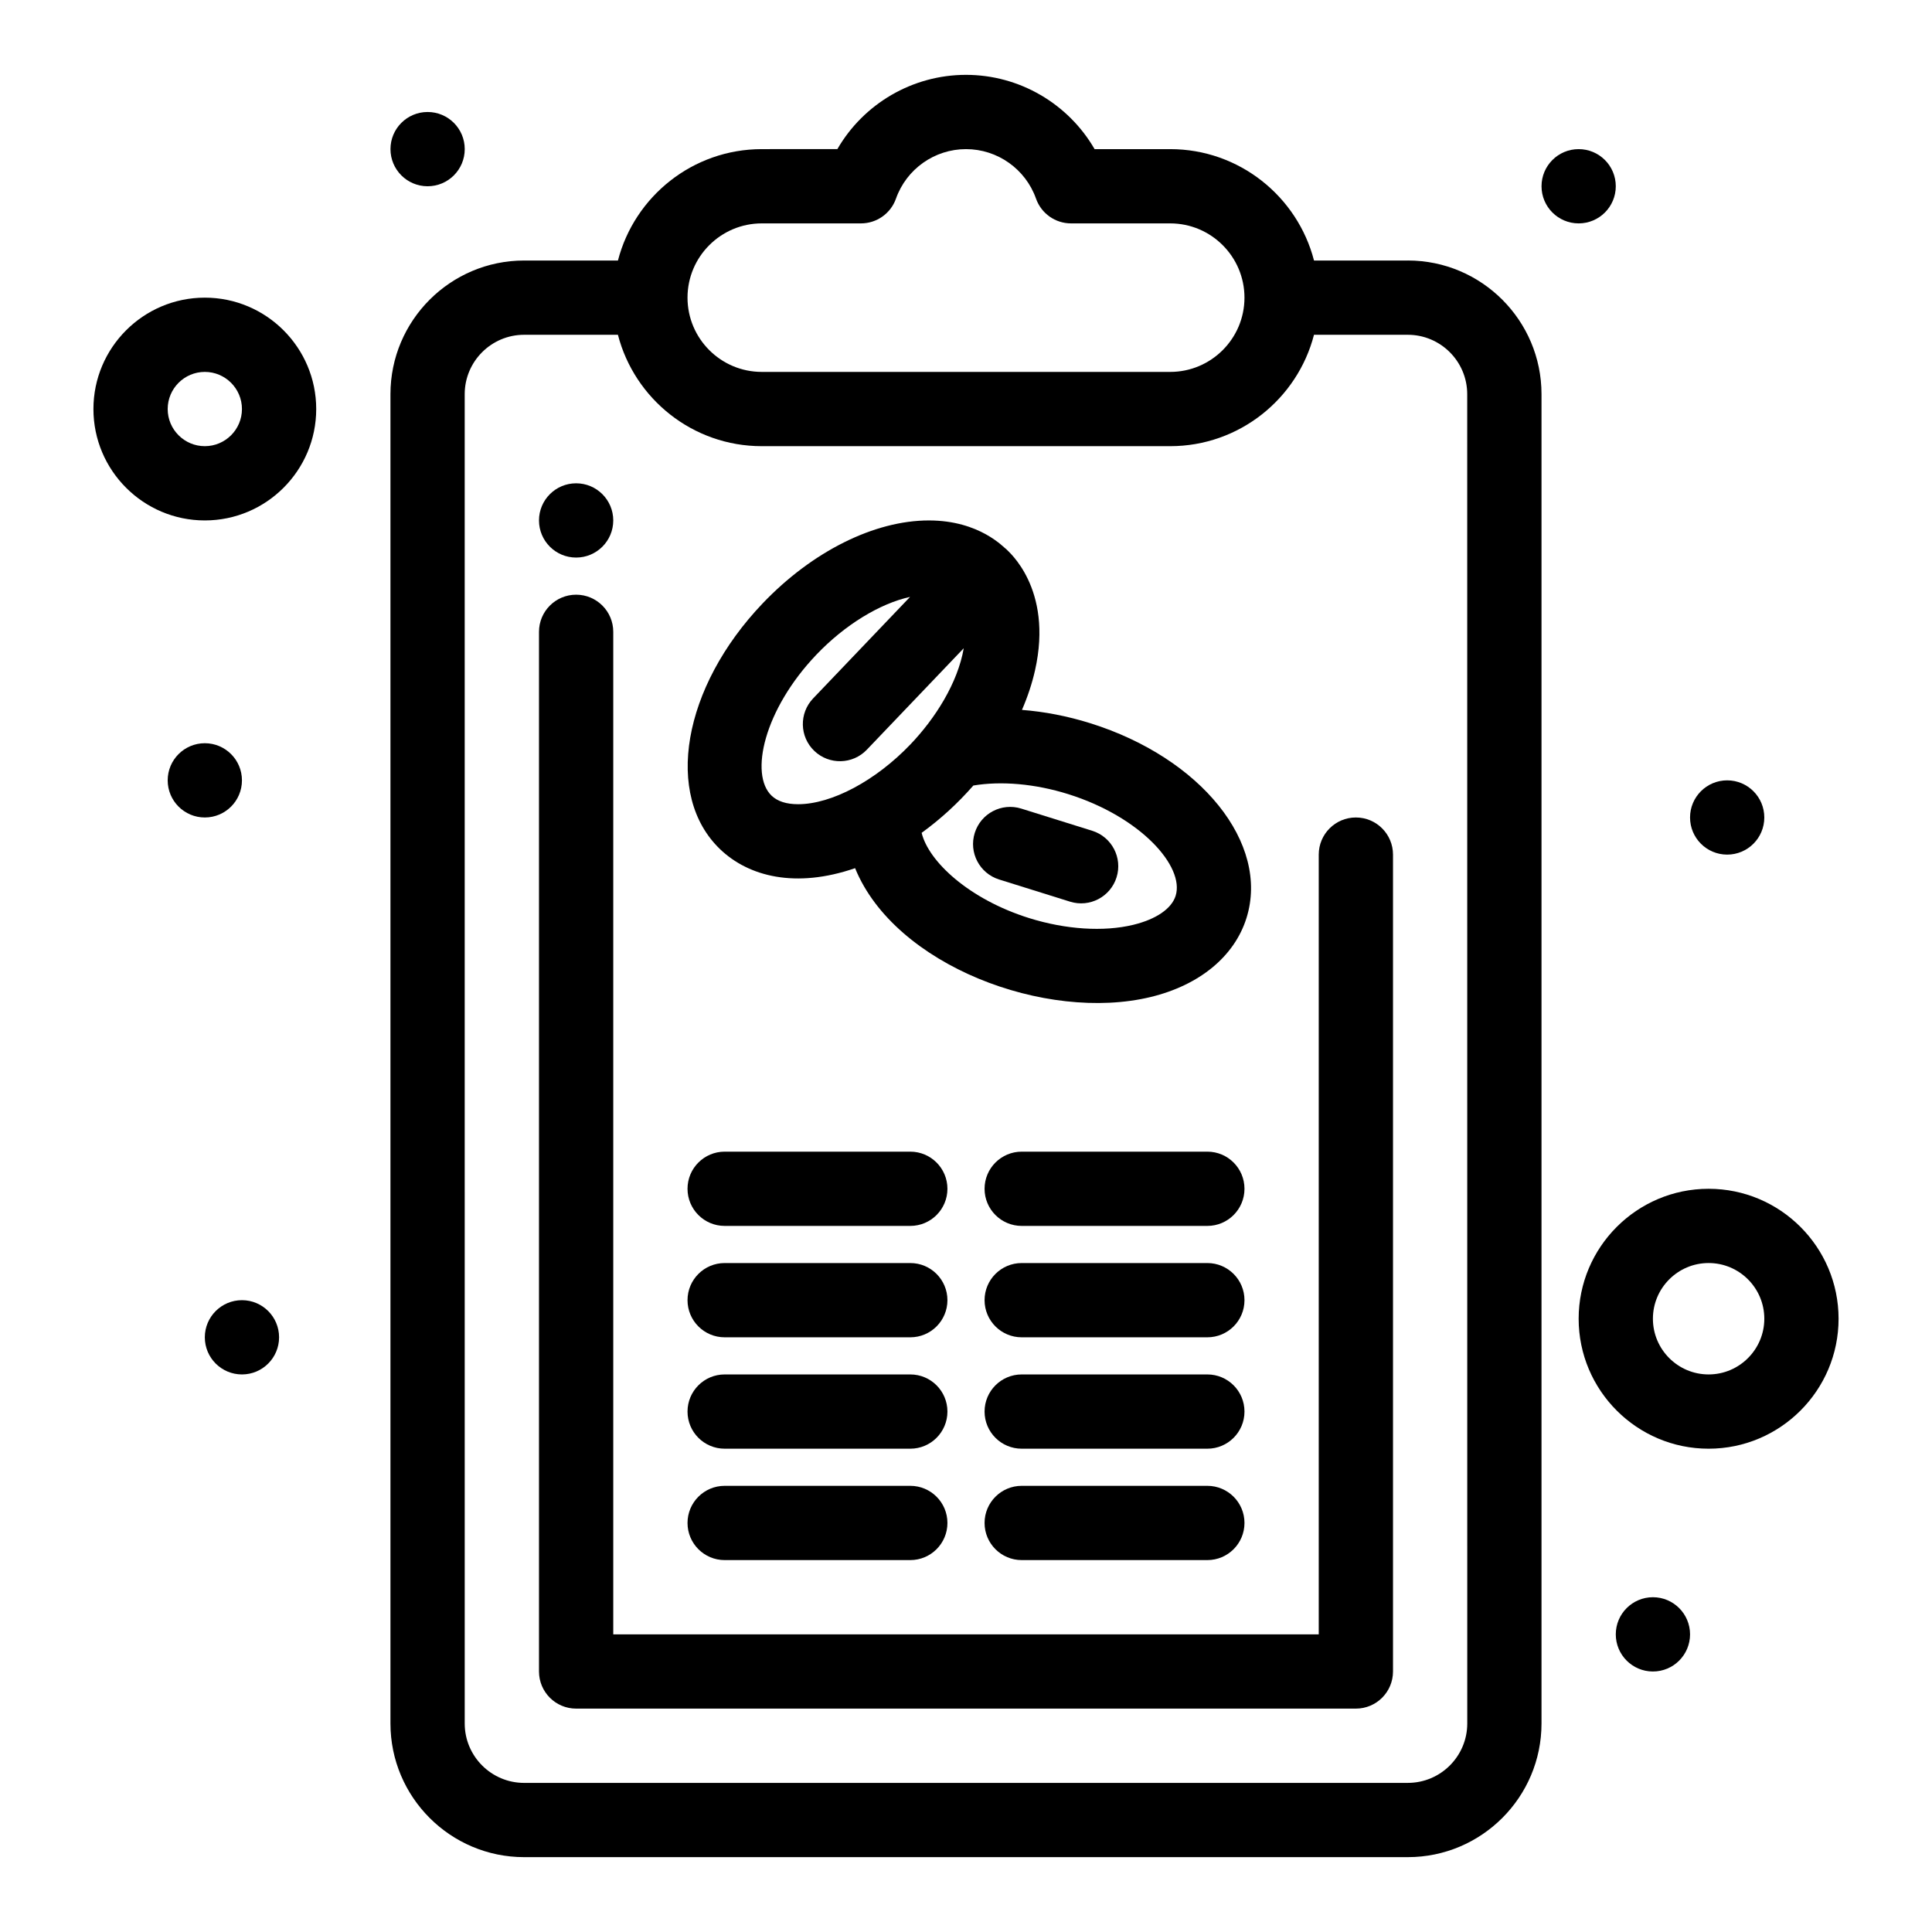
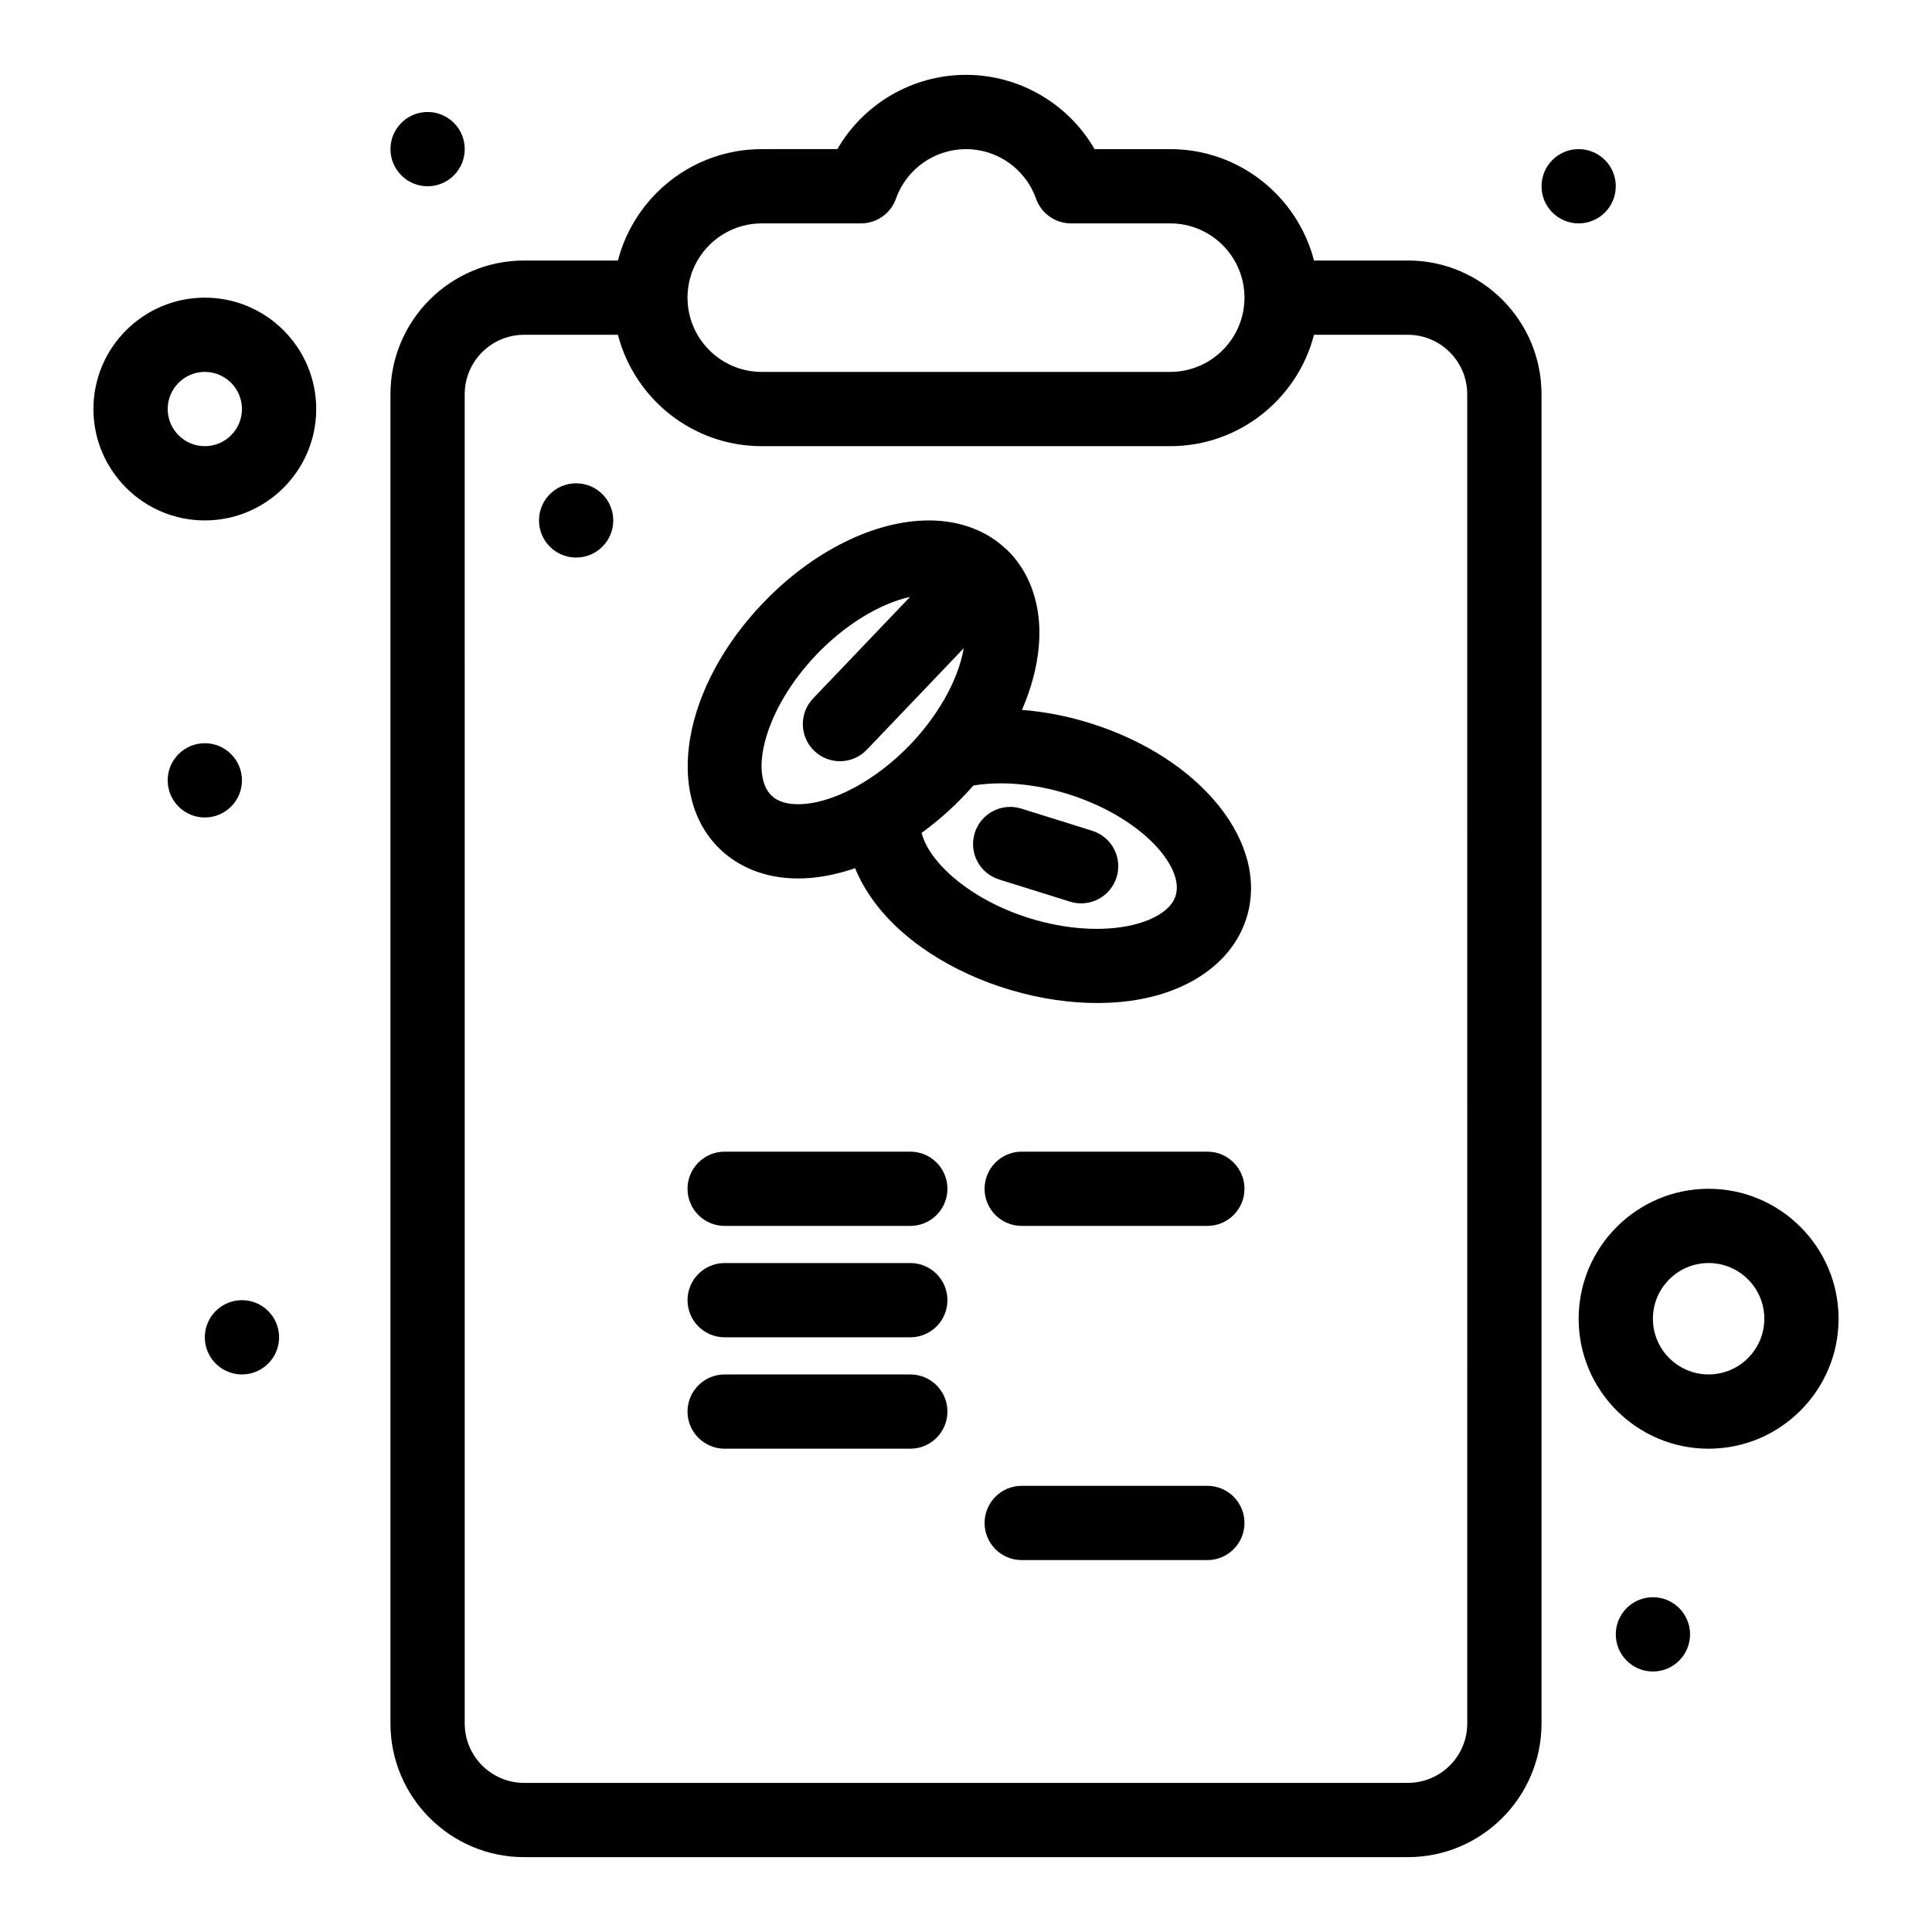
<svg xmlns="http://www.w3.org/2000/svg" fill="#000000" width="800px" height="800px" version="1.1" viewBox="144 144 512 512">
  <g>
    <path d="m517.09 213.04h-24.863c-4.379-16.957-19.805-29.52-38.113-29.52h-20.035c-6.938-12.004-19.879-19.684-34.082-19.684s-27.148 7.676-34.086 19.68l-20.035 0.004c-18.305 0-33.734 12.562-38.113 29.52h-24.863c-19.535 0-35.426 15.891-35.426 35.426v352.27c0 19.535 15.891 35.426 35.426 35.426h234.19c19.535 0 35.426-15.891 35.426-35.426v-352.28c0-19.531-15.891-35.422-35.426-35.422zm-171.21-9.84h26.285c4.172 0 7.887-2.629 9.277-6.559 2.777-7.852 10.234-13.121 18.559-13.121s15.781 5.273 18.555 13.121c1.391 3.934 5.106 6.559 9.277 6.559h26.285c10.852 0 19.68 8.828 19.68 19.68 0 10.852-8.828 19.68-19.68 19.68h-108.24c-10.852 0-19.68-8.828-19.68-19.68 0-10.852 8.828-19.68 19.68-19.68zm186.96 397.54c0 8.68-7.062 15.742-15.742 15.742l-234.2 0.004c-8.68 0-15.742-7.062-15.742-15.742l-0.004-352.28c0-8.68 7.062-15.742 15.742-15.742h24.863c4.379 16.957 19.809 29.52 38.113 29.52h108.24c18.305 0 33.734-12.562 38.113-29.52h24.863c8.68 0 15.742 7.062 15.742 15.742z" />
    <path d="m408.77 377.07 18.805 5.879c5.223 1.629 10.719-1.301 12.328-6.457 1.621-5.188-1.27-10.707-6.453-12.328l-18.805-5.879c-5.195-1.621-10.707 1.27-12.328 6.457-1.625 5.188 1.27 10.707 6.453 12.328z" />
    <path d="m370.61 374.07c10.492 25.82 50.602 40.859 78.332 34.145 12.957-3.137 22.211-10.77 25.395-20.949 6.176-19.75-12.023-42.418-41.426-51.613-6.047-1.891-12.148-3.062-18.082-3.523 1.508-3.477 2.672-6.984 3.457-10.453 4.941-21.906-7.356-31.754-7.519-32.051-0.707-0.438-7.027-7.703-20.613-7.703-14.434 0-30.891 8.207-44.016 21.953-21.277 22.281-26.223 50.926-11.258 65.219 7.516 7.168 19.934 10.426 35.73 4.977zm56.43-19.633c19.262 6.023 30.941 19.199 28.516 26.957-1.07 3.418-5.164 6.223-11.242 7.695-7.832 1.895-17.875 1.246-27.551-1.777-15.977-4.996-26.676-15.008-28.52-22.602 5.117-3.715 9.613-7.871 13.707-12.539 7.422-1.246 16.383-0.457 25.09 2.266zm-66.664-36.969c7.566-7.922 16.809-13.531 24.797-15.281l-25.688 26.902c-3.754 3.93-3.609 10.16 0.32 13.914 3.941 3.762 10.168 3.602 13.914-0.32l25.684-26.895c-1.598 9.234-7.566 18.609-14.117 25.469-9.203 9.637-20.895 15.867-29.781 15.867-3.09 0-5.453-0.758-7.023-2.258-5.883-5.621-2.043-22.805 11.895-37.398z" />
    <path d="m572.2 193.36c0 5.434-4.406 9.84-9.84 9.84s-9.84-4.406-9.84-9.84c0-5.438 4.406-9.84 9.84-9.84s9.84 4.402 9.84 9.84" />
-     <path d="m611.56 360.64c0 5.438-4.406 9.84-9.84 9.84s-9.84-4.402-9.84-9.84c0-5.434 4.406-9.84 9.84-9.84s9.84 4.406 9.84 9.84" />
    <path d="m208.12 350.8c0 5.438-4.406 9.84-9.84 9.84s-9.84-4.402-9.84-9.84c0-5.434 4.406-9.84 9.84-9.84s9.84 4.406 9.84 9.84" />
    <path d="m217.96 498.4c0 5.434-4.406 9.84-9.84 9.84-5.434 0-9.84-4.406-9.84-9.84 0-5.434 4.406-9.84 9.84-9.84 5.434 0 9.84 4.406 9.84 9.84" />
    <path d="m591.88 577.12c0 5.438-4.406 9.844-9.84 9.844-5.434 0-9.84-4.406-9.84-9.844 0-5.434 4.406-9.84 9.84-9.84 5.434 0 9.84 4.406 9.84 9.84" />
    <path d="m267.16 183.52c0 5.434-4.402 9.84-9.84 9.84-5.434 0-9.84-4.406-9.84-9.84 0-5.438 4.406-9.84 9.84-9.84 5.438 0 9.84 4.402 9.84 9.84" />
    <path d="m306.52 281.92c0 5.434-4.406 9.84-9.84 9.84-5.438 0-9.84-4.406-9.84-9.84 0-5.434 4.402-9.84 9.84-9.84 5.434 0 9.84 4.406 9.84 9.84" />
-     <path d="m503.32 360.64c-5.434 0-9.84 4.406-9.84 9.84v206.64h-186.96v-265.68c0-5.434-4.406-9.84-9.84-9.84-5.434 0-9.84 4.406-9.84 9.84v275.52c0 5.434 4.406 9.84 9.84 9.84h206.64c5.434 0 9.84-4.406 9.84-9.84v-216.48c0-5.434-4.406-9.84-9.84-9.84z" />
    <path d="m336.04 468.88h49.199c5.434 0 9.84-4.406 9.84-9.84 0-5.434-4.406-9.84-9.84-9.84h-49.199c-5.434 0-9.84 4.406-9.84 9.84 0 5.434 4.406 9.84 9.84 9.84z" />
    <path d="m336.04 498.4h49.199c5.434 0 9.84-4.406 9.84-9.84s-4.406-9.84-9.84-9.84h-49.199c-5.434 0-9.84 4.406-9.84 9.84s4.406 9.84 9.84 9.84z" />
    <path d="m336.04 527.92h49.199c5.434 0 9.84-4.406 9.84-9.84s-4.406-9.84-9.84-9.84h-49.199c-5.434 0-9.84 4.406-9.84 9.84s4.406 9.84 9.84 9.84z" />
-     <path d="m336.04 557.44h49.199c5.434 0 9.84-4.406 9.84-9.84s-4.406-9.84-9.84-9.84h-49.199c-5.434 0-9.84 4.406-9.84 9.84s4.406 9.84 9.84 9.84z" />
    <path d="m463.96 449.2h-49.199c-5.434 0-9.84 4.406-9.84 9.84 0 5.434 4.406 9.84 9.84 9.84h49.199c5.434 0 9.84-4.406 9.84-9.84 0-5.434-4.406-9.84-9.84-9.84z" />
-     <path d="m463.96 478.72h-49.199c-5.434 0-9.84 4.406-9.84 9.84s4.406 9.84 9.84 9.84h49.199c5.434 0 9.84-4.406 9.84-9.84s-4.406-9.84-9.84-9.84z" />
-     <path d="m463.96 508.24h-49.199c-5.434 0-9.84 4.406-9.84 9.84s4.406 9.84 9.84 9.84h49.199c5.434 0 9.84-4.406 9.84-9.84s-4.406-9.84-9.84-9.84z" />
    <path d="m463.96 537.76h-49.199c-5.434 0-9.84 4.406-9.84 9.84s4.406 9.84 9.84 9.84h49.199c5.434 0 9.84-4.406 9.84-9.84s-4.406-9.84-9.84-9.84z" />
    <path d="m198.28 222.88c-16.277 0-29.52 13.242-29.52 29.52 0 16.277 13.242 29.52 29.52 29.52s29.52-13.242 29.52-29.52c0-16.277-13.242-29.52-29.52-29.52zm0 39.359c-5.426 0-9.84-4.414-9.84-9.84 0-5.426 4.414-9.84 9.84-9.84 5.426 0 9.84 4.414 9.84 9.84 0 5.426-4.414 9.84-9.84 9.84z" />
    <path d="m596.8 459.04c-18.992 0-34.441 15.449-34.441 34.441 0 18.992 15.449 34.441 34.441 34.441 18.992 0 34.441-15.449 34.441-34.441-0.004-18.992-15.453-34.441-34.441-34.441zm0 49.199c-8.141 0-14.762-6.621-14.762-14.762 0-8.141 6.621-14.762 14.762-14.762s14.762 6.621 14.762 14.762c-0.004 8.141-6.625 14.762-14.762 14.762z" />
  </g>
</svg>